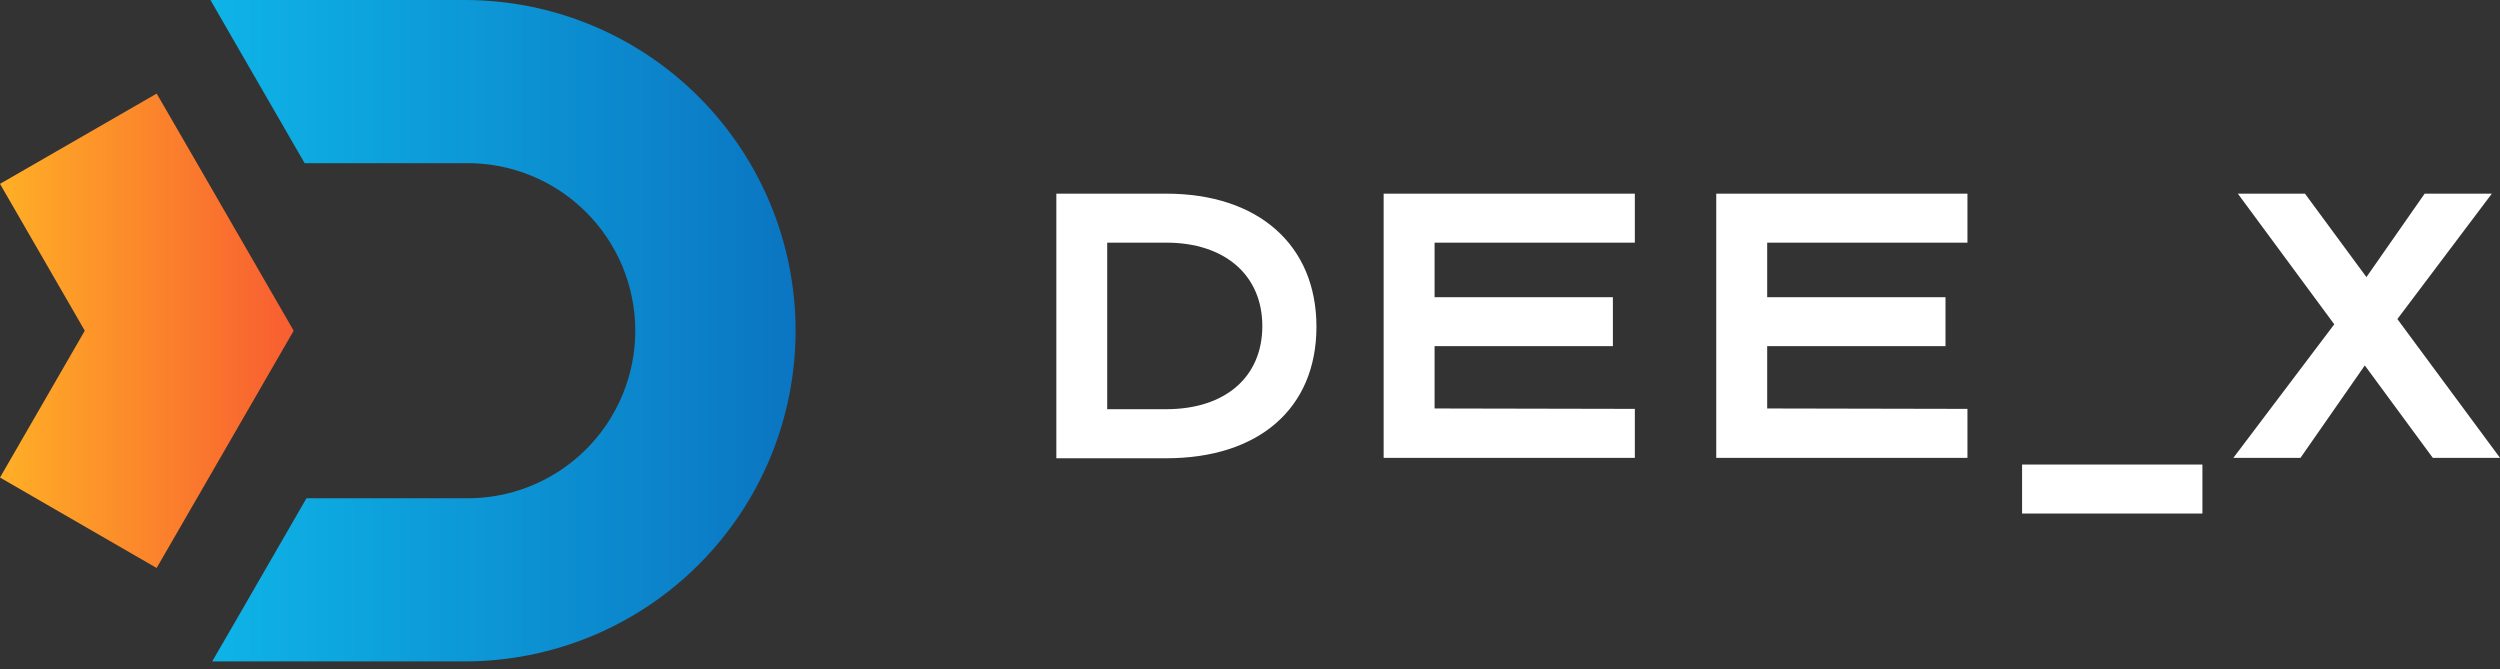
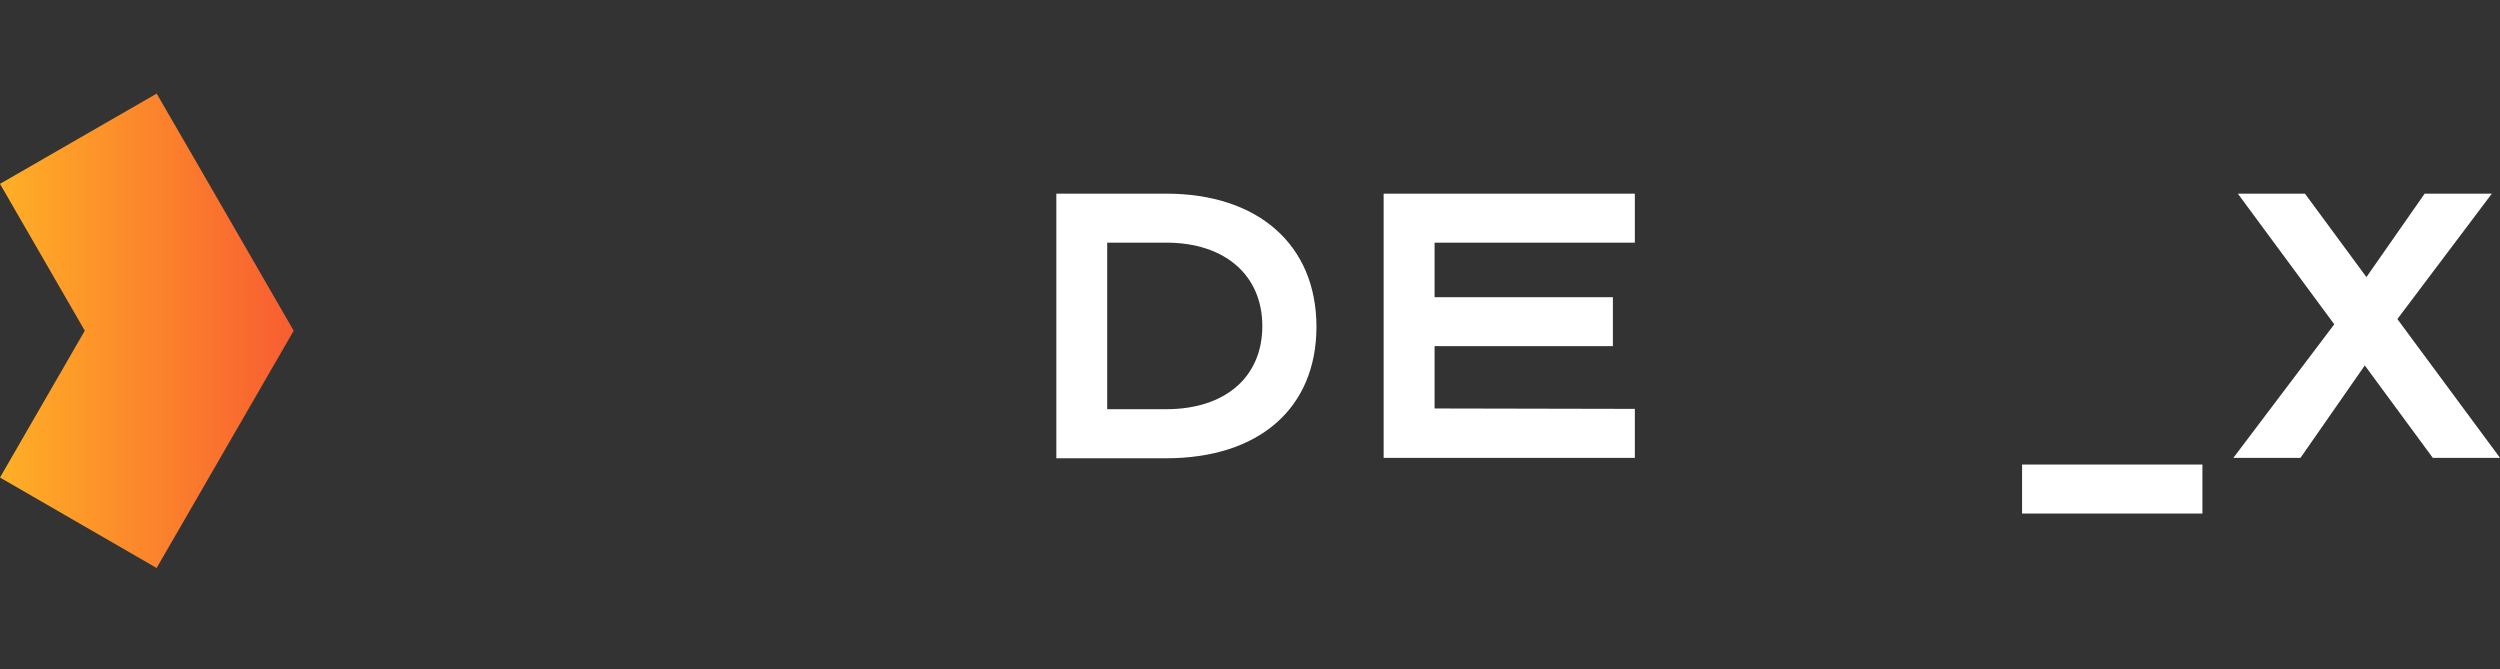
<svg xmlns="http://www.w3.org/2000/svg" width="142" height="38" viewBox="0 0 142 38" fill="none">
  <rect x="0" y="0" width="142" height="38" fill="#333333" stroke="none" />
  <path d="M16.671 18.802L11.238 28.211L8.896 32.262L0 27.124L4.816 18.784L0 10.443L8.899 5.316L11.134 9.175L16.668 18.762C16.667 18.776 16.668 18.789 16.671 18.802Z" fill="url(#paint0_linear_1759_4145)" />
-   <path d="M45.19 18.786C45.19 21.253 44.704 23.695 43.76 25.974C42.816 28.253 41.432 30.323 39.688 32.067C37.944 33.811 35.873 35.194 33.594 36.138C31.315 37.082 28.873 37.567 26.406 37.567H12.054L13.526 35.026L17.407 28.302H26.406C27.669 28.323 28.924 28.092 30.097 27.623C31.27 27.154 32.339 26.457 33.239 25.571C34.14 24.685 34.855 23.629 35.344 22.464C35.832 21.299 36.084 20.048 36.084 18.785C36.084 17.521 35.832 16.271 35.344 15.106C34.855 13.941 34.14 12.884 33.239 11.999C32.339 11.113 31.27 10.415 30.097 9.946C28.924 9.478 27.669 9.247 26.406 9.268H17.303L13.526 2.727L11.953 0H26.406C28.873 -2.46975e-08 31.316 0.486 33.595 1.43C35.874 2.374 37.945 3.758 39.689 5.503C41.434 7.247 42.817 9.318 43.761 11.597C44.705 13.876 45.19 16.319 45.19 18.786Z" fill="url(#paint1_linear_1759_4145)" />
  <path d="M60 11H66.242C71.468 11 74.774 13.912 74.774 18.559C74.774 23.205 71.491 26.029 66.242 26.029H60V11ZM66.242 23.242C69.594 23.242 71.7 21.415 71.7 18.522C71.7 15.628 69.571 13.782 66.242 13.782H62.889V23.242H66.242Z" fill="white" />
  <path d="M78.591 11H92.859V13.782H81.484V16.88H91.612V19.662H81.484V23.201L92.859 23.224V26.006H78.591V11Z" fill="white" />
-   <path d="M97.483 11H111.751V13.782H100.376V16.88H110.504V19.662H100.376V23.201L111.751 23.224V26.006H97.483V11Z" fill="white" />
  <path d="M114.854 26.386H125.097V29.169H114.854V26.386Z" fill="white" />
  <path d="M132.586 18.42L127.11 11H130.922L134.413 15.739L137.72 11H141.536L136.171 18.123L142 26.006H138.183L134.321 20.757L130.667 26.006H126.855L132.586 18.42Z" fill="white" />
  <defs>
    <linearGradient id="paint0_linear_1759_4145" x1="0" y1="18.784" x2="16.671" y2="18.784" gradientUnits="userSpaceOnUse">
      <stop stop-color="#FFAF26" />
      <stop offset="1" stop-color="#F85D31" />
    </linearGradient>
    <linearGradient id="paint1_linear_1759_4145" x1="11.953" y1="18.784" x2="45.19" y2="18.784" gradientUnits="userSpaceOnUse">
      <stop stop-color="#0EB4E7" />
      <stop offset="1" stop-color="#0B75C2" />
    </linearGradient>
  </defs>
</svg>